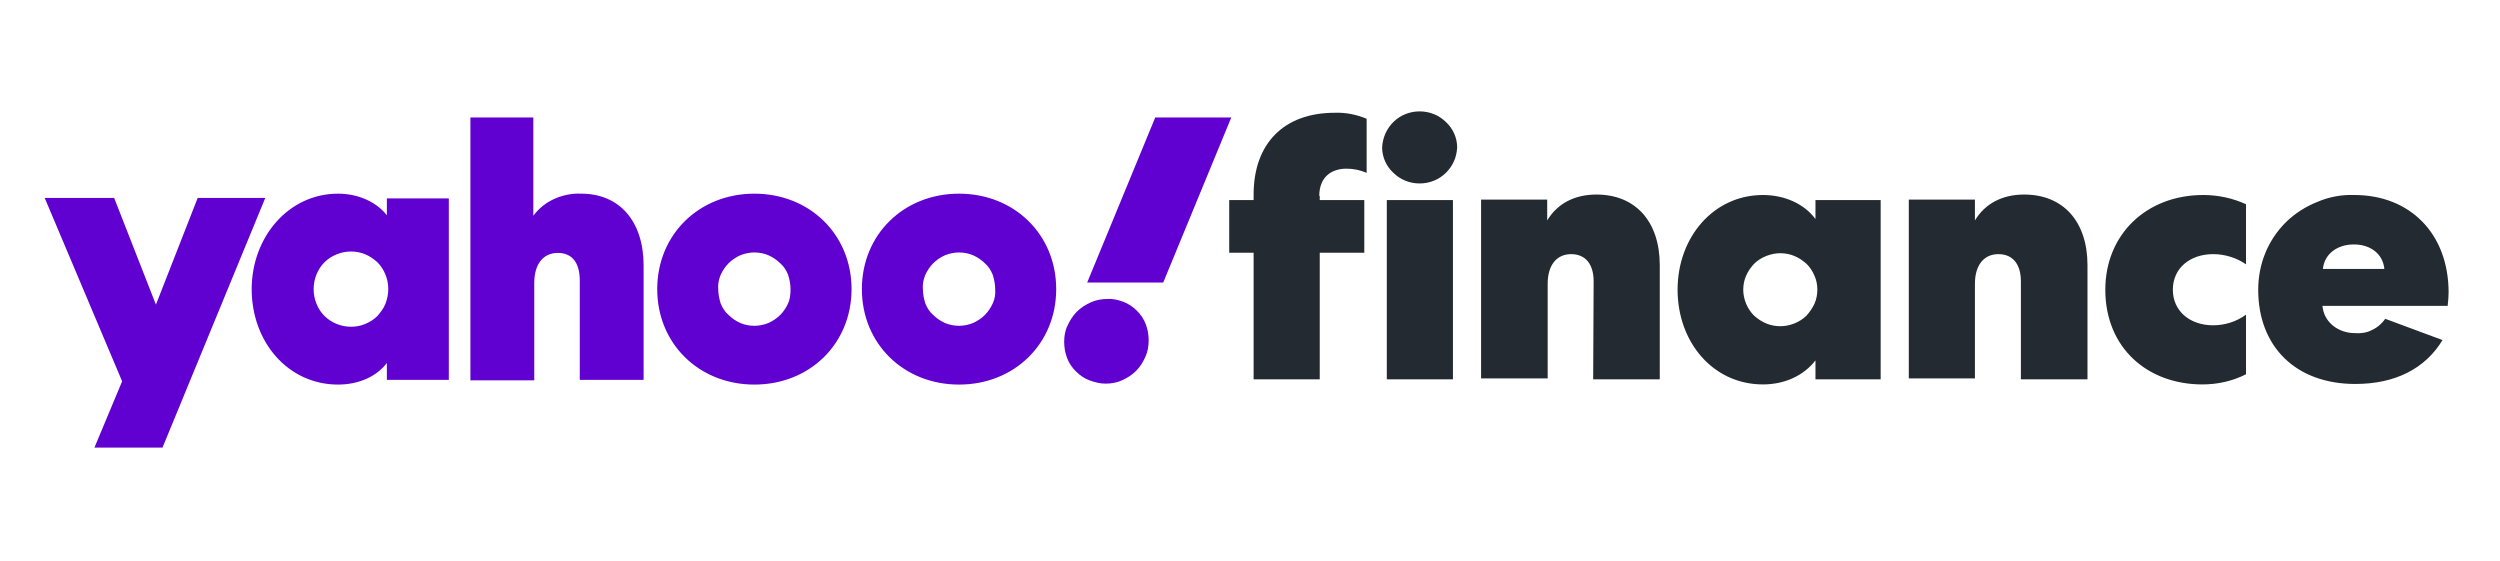
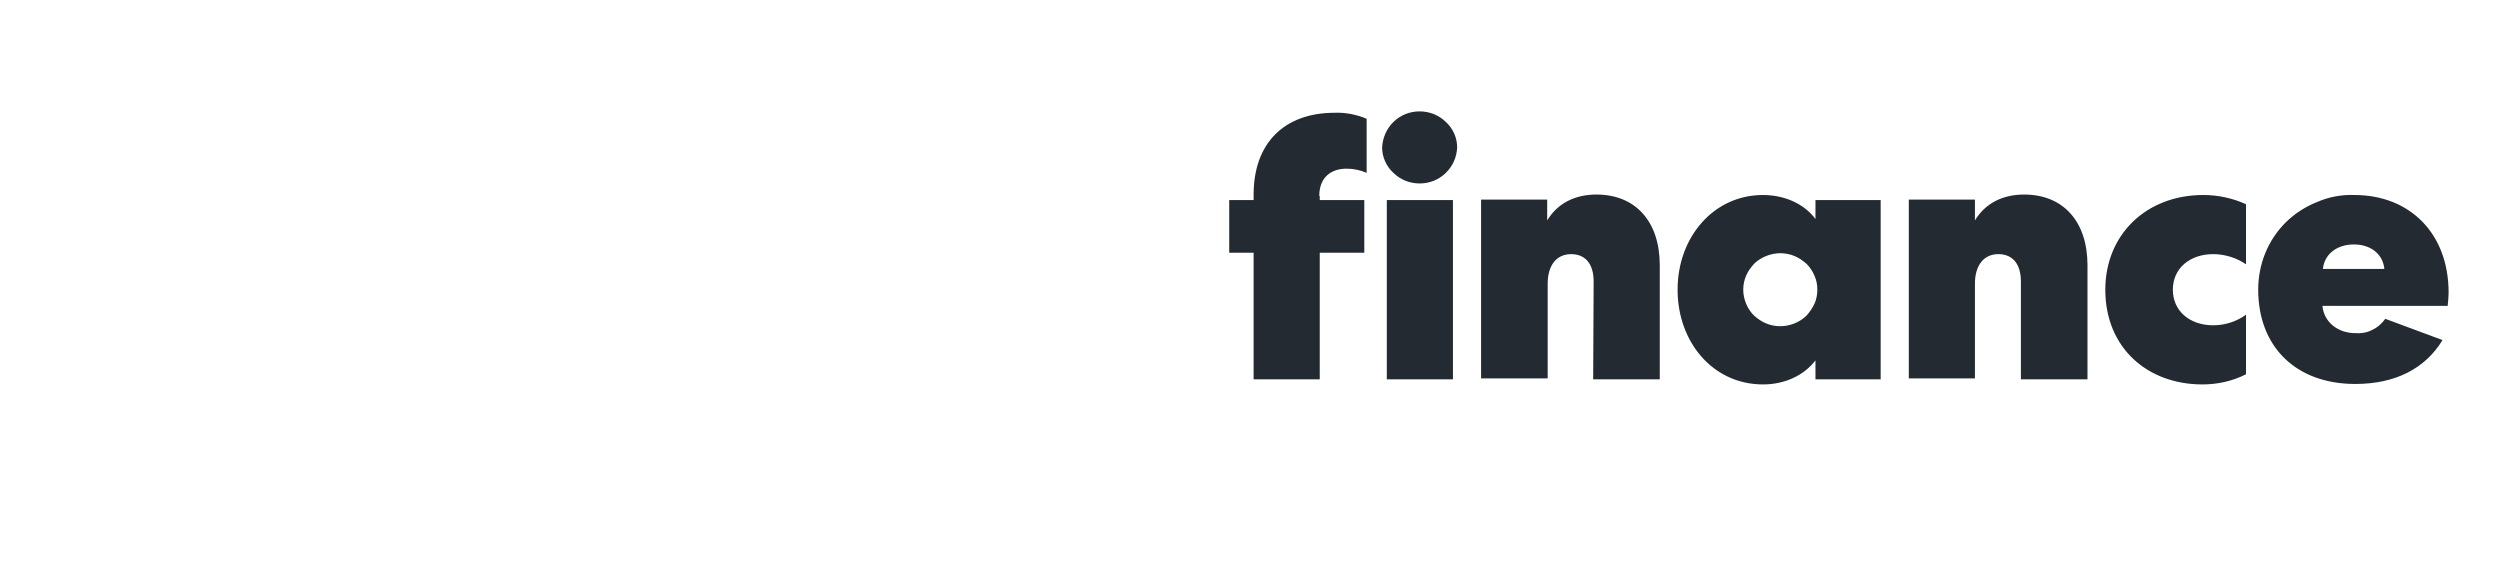
<svg xmlns="http://www.w3.org/2000/svg" fill="none" viewBox="0 0 1127 253" height="253" width="1127">
-   <path fill="#6001D2" d="M174.397 89.426V97.058C169.953 91.334 161.913 87.306 152.391 87.306C129.961 87.306 113.457 107.021 113.457 130.338C113.457 154.292 129.961 173.37 152.391 173.37C161.913 173.37 169.953 169.554 174.397 163.619V171.25H202.328V89.426H174.397ZM212.061 52.966V171.462H240.838V127.583C240.838 119.103 244.859 114.016 251.418 114.016C257.978 114.016 261.363 118.467 261.363 126.523V171.25H290.14V119.739C290.14 99.813 279.349 87.306 261.998 87.306C257.978 87.094 253.746 87.942 249.937 89.638C246.128 91.334 242.954 93.878 240.415 97.269V52.966H212.061ZM476.134 130.338C476.134 154.928 457.302 173.37 432.334 173.37C407.365 173.37 388.533 154.928 388.533 130.338C388.533 105.749 407.365 87.306 432.334 87.306C457.302 87.306 476.134 105.749 476.134 130.338ZM383.878 130.338C383.878 154.928 365.046 173.37 340.077 173.37C315.109 173.37 296.277 154.928 296.277 130.338C296.277 105.749 315.109 87.306 340.077 87.306C365.046 87.306 383.878 105.749 383.878 130.338ZM20.143 89.214L55.056 171.886L42.572 201.775H73.253L119.593 89.214H89.123L70.291 137.334L51.459 89.214H20.143ZM158.315 147.297C155.988 147.297 153.872 146.873 151.756 146.025C149.64 145.177 147.736 143.905 146.254 142.421C144.773 140.937 143.504 139.029 142.657 136.91C141.811 134.79 141.388 132.67 141.388 130.338C141.388 128.007 141.811 125.887 142.657 123.767C143.504 121.647 144.773 119.739 146.254 118.255C147.736 116.772 149.64 115.5 151.756 114.652C153.872 113.804 155.988 113.38 158.315 113.38C160.431 113.38 162.759 113.804 164.663 114.652C166.779 115.5 168.472 116.772 170.165 118.255C171.646 119.739 172.916 121.647 173.762 123.767C174.608 125.887 175.032 128.007 175.032 130.338C175.032 132.458 174.608 134.79 173.762 136.91C172.916 139.029 171.646 140.725 170.165 142.421C168.684 143.905 166.779 145.177 164.663 146.025C162.759 146.873 160.431 147.297 158.315 147.297ZM356.37 130.338C356.37 128.218 355.947 126.099 355.312 123.979C354.466 121.859 353.408 120.163 351.715 118.679C350.234 117.196 348.33 115.924 346.425 115.076C344.521 114.228 342.193 113.804 340.077 113.804C337.961 113.804 335.845 114.228 333.729 115.076C331.825 115.924 329.921 117.196 328.439 118.679C326.958 120.163 325.689 122.071 324.842 123.979C323.996 126.099 323.573 128.218 323.784 130.338C323.784 132.458 324.208 134.578 324.842 136.698C325.689 138.817 326.747 140.513 328.439 141.997C329.921 143.481 331.825 144.753 333.729 145.601C335.634 146.449 337.961 146.873 340.077 146.873C342.193 146.873 344.309 146.449 346.425 145.601C348.33 144.753 350.234 143.481 351.715 141.997C353.196 140.513 354.466 138.605 355.312 136.698C356.159 134.79 356.37 132.67 356.37 130.338ZM448.627 130.338C448.627 128.218 448.203 126.099 447.569 123.979C446.722 121.859 445.664 120.163 443.971 118.679C442.49 117.196 440.586 115.924 438.682 115.076C436.777 114.228 434.45 113.804 432.334 113.804C430.218 113.804 428.102 114.228 425.986 115.076C424.081 115.924 422.177 117.196 420.696 118.679C419.215 120.163 417.945 122.071 417.099 123.979C416.252 126.099 415.829 128.218 416.041 130.338C416.041 132.458 416.464 134.578 417.099 136.698C417.945 138.817 419.003 140.513 420.696 141.997C422.177 143.481 424.081 144.753 425.986 145.601C427.89 146.449 430.218 146.873 432.334 146.873C434.45 146.873 436.566 146.449 438.682 145.601C440.586 144.753 442.49 143.481 443.971 141.997C445.453 140.513 446.722 138.605 447.569 136.698C448.415 134.79 448.838 132.67 448.627 130.338ZM479.731 154.08C479.731 156.624 480.155 158.955 481.001 161.287C481.847 163.619 483.328 165.739 485.021 167.435C486.714 169.13 488.83 170.614 491.158 171.462C493.485 172.31 495.813 172.946 498.352 172.946C500.891 172.946 503.43 172.522 505.758 171.462C508.085 170.402 510.201 169.13 512.106 167.223C514.01 165.315 515.28 163.195 516.338 160.863C517.396 158.532 517.819 155.988 517.819 153.444C517.819 150.9 517.396 148.569 516.549 146.237C515.703 143.905 514.222 141.785 512.529 140.089C510.836 138.393 508.72 136.91 506.393 136.062C504.065 135.214 501.737 134.578 499.198 134.79C496.659 134.79 494.12 135.214 491.792 136.274C489.465 137.334 487.349 138.605 485.444 140.513C483.54 142.421 482.27 144.541 481.213 146.873C480.155 148.992 479.731 151.536 479.731 154.08ZM520.781 52.966L490.1 127.371H524.378L555.06 52.966H520.781Z" />
  <path fill="#232A31" d="M594.729 88.324C594.729 79.785 600.226 76.036 606.991 76.036C610.163 76.036 613.123 76.661 616.083 77.91V53.542C611.643 51.668 606.569 50.627 601.706 50.835C578.661 50.835 565.13 64.789 565.13 87.699V90.198H554.136V113.942H565.13V171.008H594.94V113.942H615.025V90.198H594.94V88.324H594.729ZM654.984 171.008V90.198H625.174V171.008H654.984ZM656.887 66.455C656.887 62.081 654.984 57.916 651.813 55C648.642 51.876 644.413 50.21 639.973 50.21C635.534 50.21 631.305 51.876 628.134 55C624.962 58.124 623.271 62.29 623.06 66.455C623.06 70.829 624.962 74.994 628.134 77.91C631.305 81.034 635.534 82.701 639.973 82.701C644.413 82.701 648.642 81.034 651.813 77.91C654.984 74.786 656.676 70.829 656.887 66.455ZM818.414 90.198V98.738C813.34 91.865 804.46 87.907 794.735 87.907C772.535 87.907 756.256 106.86 756.256 130.603C756.256 154.346 772.324 173.299 794.735 173.299C804.46 173.299 813.129 169.342 818.414 162.469V171.008H847.802V90.198H818.414ZM819.26 130.603C819.26 132.686 818.837 134.977 817.991 136.852C817.146 138.726 815.877 140.6 814.397 142.267C812.917 143.725 811.014 144.974 808.9 145.807C806.786 146.64 804.672 147.057 802.557 147.057C800.443 147.057 798.118 146.64 796.215 145.807C794.101 144.974 792.409 143.725 790.718 142.267C789.238 140.809 787.969 138.934 787.124 136.852C786.278 134.769 785.855 132.686 785.855 130.603C785.855 128.521 786.278 126.23 787.124 124.355C787.969 122.272 789.238 120.606 790.718 118.94C792.198 117.482 794.101 116.233 796.215 115.399C798.329 114.566 800.443 114.15 802.557 114.15C804.672 114.15 806.997 114.566 808.9 115.399C811.014 116.233 812.706 117.482 814.397 118.94C815.877 120.398 817.146 122.272 817.991 124.355C818.837 126.23 819.26 128.312 819.26 130.603ZM911.017 171.008H941.039V119.565C941.039 99.779 930.045 87.699 912.497 87.699C902.772 87.699 894.949 91.656 890.298 99.362V89.99H860.487V170.592H890.298V127.896C890.298 119.565 894.315 114.566 900.869 114.566C907.423 114.566 911.017 119.148 911.017 126.854V171.008ZM718.2 171.008H748.222V119.565C748.222 99.779 737.228 87.699 719.68 87.699C709.954 87.699 702.132 91.656 697.48 99.362V89.99H667.67V170.592H697.692V127.896C697.692 119.565 701.709 114.566 708.263 114.566C714.817 114.566 718.411 119.148 718.411 126.854L718.2 171.008ZM949.073 130.603C949.073 156.846 968.101 173.299 992.838 173.299C999.603 173.299 1006.37 171.841 1012.5 168.717V141.85C1008.27 144.974 1002.99 146.64 997.701 146.64C987.13 146.64 979.518 140.184 979.518 130.603C979.518 120.815 987.341 114.566 997.701 114.566C1002.99 114.566 1008.27 116.233 1012.5 119.148V92.073C1006.58 89.365 1000.03 87.907 993.261 87.907C967.467 87.907 949.073 105.819 949.073 130.603ZM1075.29 143.725C1073.81 145.807 1071.7 147.682 1069.37 148.723C1067.05 149.973 1064.3 150.389 1061.76 150.181C1053.94 150.181 1047.6 145.182 1046.96 137.893H1103.41C1103.62 135.81 1103.83 133.727 1103.83 131.853C1103.83 105.402 1086.5 87.907 1061.34 87.907C1055.63 87.699 1049.92 88.74 1044.64 91.031C1039.35 93.114 1034.49 96.238 1030.47 100.195C1026.45 104.153 1023.28 108.943 1021.17 114.15C1019.05 119.357 1018 124.98 1018 130.603C1018 156.221 1034.91 173.091 1061.76 173.091C1079.73 173.091 1093.26 166.218 1101.09 153.305L1075.29 143.725ZM1047.17 121.231C1047.81 114.566 1053.52 110.193 1061.13 110.193C1068.74 110.193 1074.24 114.566 1074.87 121.231H1047.17Z" />
</svg>